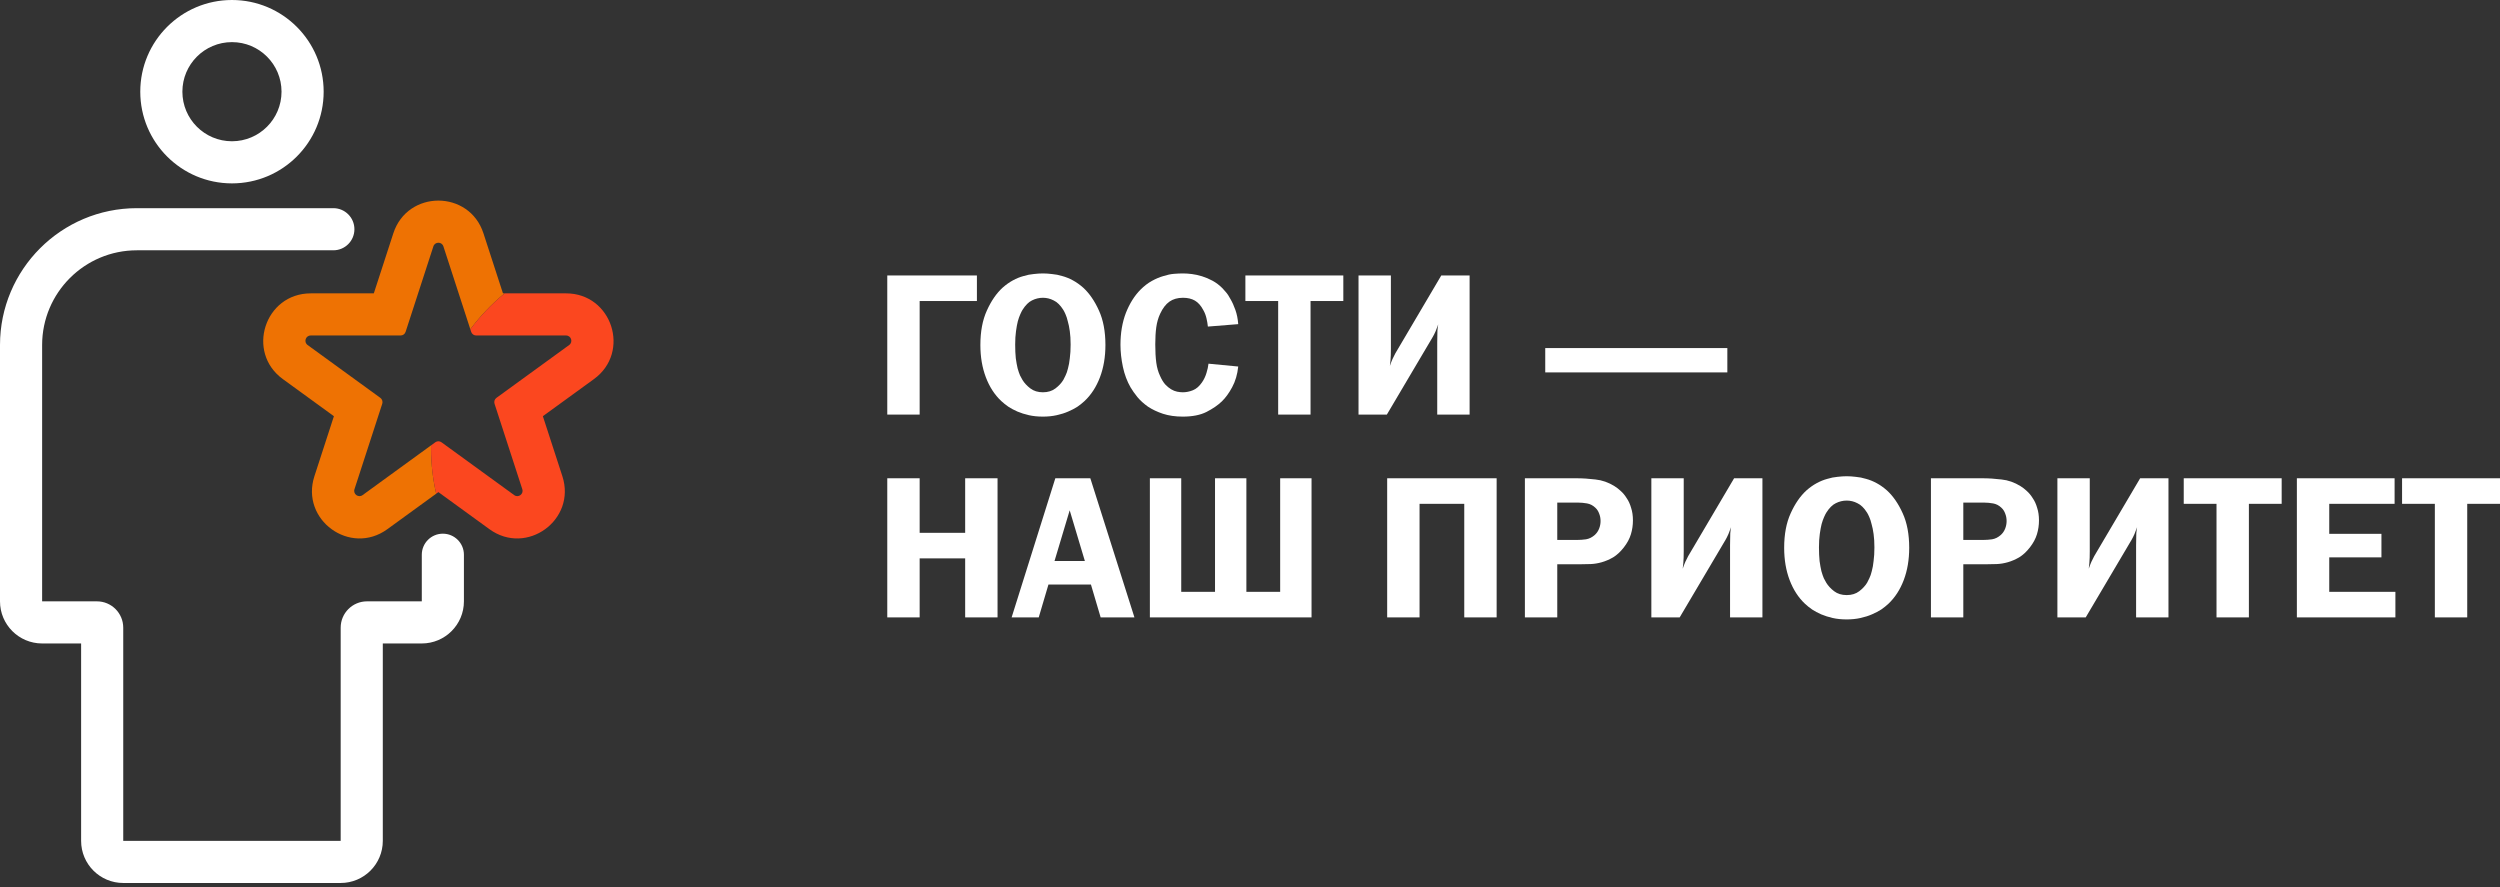
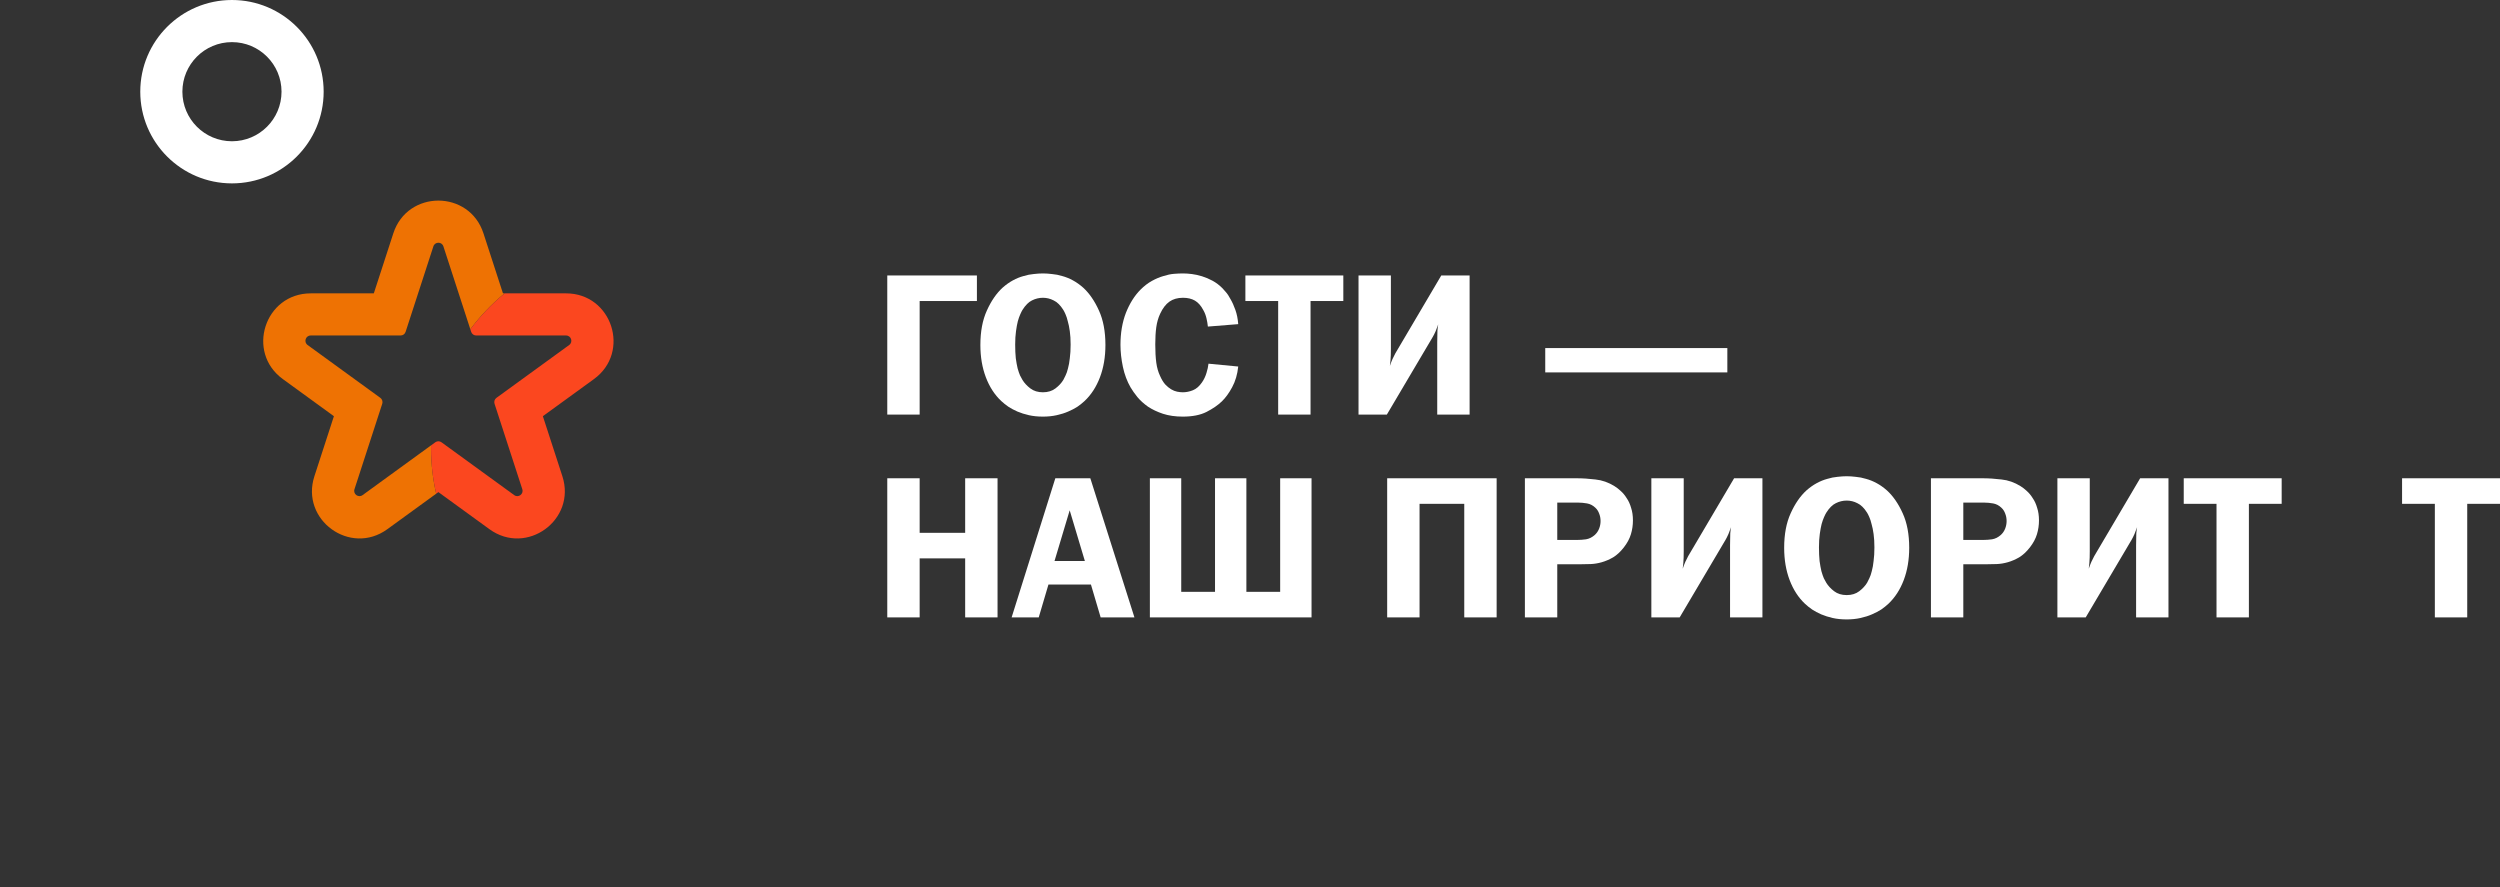
<svg xmlns="http://www.w3.org/2000/svg" width="448" height="159" viewBox="0 0 448 159" fill="none">
  <rect x="0" y="0" width="448" height="159" fill="#333333" stroke="none" />
  <path fill-rule="evenodd" clip-rule="evenodd" d="M57.999 16.431C57.999 25.506 50.642 32.863 41.567 32.863C32.492 32.863 25.136 25.506 25.136 16.431C25.136 7.357 32.492 0 41.567 0C50.642 0 57.999 7.357 57.999 16.431ZM50.45 16.431C50.45 21.337 46.473 25.314 41.567 25.314C36.661 25.314 32.684 21.337 32.684 16.431C32.684 11.526 36.661 7.549 41.567 7.549C46.473 7.549 50.45 11.526 50.45 16.431Z" fill="white" />
-   <path d="M7.549 61.838C7.549 52.458 15.153 44.853 24.534 44.853H59.736C61.821 44.853 63.511 43.163 63.511 41.079C63.511 38.994 61.821 37.304 59.736 37.304H24.534C10.984 37.304 0 48.289 0 61.838V107.761C0 111.93 3.38 115.309 7.549 115.309H14.536V150.682C14.536 154.851 17.915 158.231 22.084 158.231H61.05C65.219 158.231 68.598 154.851 68.598 150.682V115.309H75.585C79.754 115.309 83.134 111.93 83.134 107.761V99.411C83.134 97.326 81.444 95.636 79.359 95.636C77.275 95.636 75.585 97.326 75.585 99.411V107.761H65.767C63.162 107.761 61.05 109.873 61.05 112.479V150.682H22.084V112.479C22.084 109.873 19.972 107.761 17.366 107.761H7.549V61.838Z" fill="white" />
  <path d="M71.787 60.12C72.196 60.12 72.558 59.857 72.684 59.468L77.662 44.148C77.945 43.279 79.174 43.279 79.457 44.148L84.285 59.009C86.061 56.617 88.127 54.453 90.431 52.571H90.131L86.636 41.815C84.094 33.991 73.025 33.991 70.483 41.815L66.988 52.571H55.679C47.452 52.571 44.031 63.099 50.687 67.934L59.836 74.582L56.342 85.338C53.799 93.162 62.755 99.668 69.41 94.832L78.166 88.471C77.562 85.862 77.242 83.144 77.242 80.352C77.242 80.17 77.244 79.989 77.246 79.808L64.973 88.725C64.233 89.263 63.238 88.54 63.521 87.67L68.499 72.35C68.625 71.962 68.487 71.536 68.156 71.295L55.124 61.827C54.384 61.29 54.764 60.12 55.679 60.12H71.787Z" fill="#EE7203" />
  <path d="M77.246 79.808L78.005 79.257C78.335 79.016 78.783 79.016 79.114 79.257L92.146 88.725C92.885 89.262 93.88 88.539 93.598 87.67L88.62 72.35C88.494 71.961 88.632 71.535 88.963 71.295L101.995 61.827C102.735 61.289 102.354 60.12 101.44 60.12H85.332C84.923 60.12 84.561 59.857 84.435 59.468L84.285 59.008C86.061 56.616 88.127 54.453 90.431 52.571H101.44C109.667 52.571 113.088 63.098 106.432 67.934L97.282 74.581L100.777 85.337C103.32 93.161 94.365 99.668 87.709 94.832L78.559 88.185L78.165 88.471C77.561 85.862 77.242 83.144 77.242 80.352C77.242 80.17 77.243 79.989 77.246 79.808Z" fill="#FB471F" />
  <path d="M175.062 49.363V53.943H164.801V74.294H159V49.363H175.062Z" fill="white" />
  <path d="M186.888 49C187.396 49 187.939 49.036 188.52 49.109C189.124 49.157 189.74 49.279 190.369 49.472C190.997 49.642 191.626 49.896 192.254 50.236C192.883 50.575 193.499 51.011 194.103 51.544C195.215 52.562 196.158 53.93 196.931 55.651C197.705 57.347 198.092 59.406 198.092 61.829C198.092 63.961 197.765 65.887 197.113 67.607C196.46 69.328 195.541 70.745 194.357 71.859C193.994 72.198 193.571 72.538 193.088 72.877C192.605 73.192 192.049 73.483 191.42 73.749C190.816 74.016 190.127 74.234 189.354 74.403C188.604 74.573 187.782 74.658 186.888 74.658C185.969 74.658 185.136 74.573 184.386 74.403C183.637 74.234 182.948 74.016 182.32 73.749C181.715 73.483 181.171 73.192 180.688 72.877C180.205 72.538 179.782 72.198 179.419 71.859C178.235 70.745 177.316 69.328 176.663 67.607C176.011 65.887 175.684 63.961 175.684 61.829C175.684 59.406 176.071 57.347 176.845 55.651C177.618 53.93 178.561 52.562 179.673 51.544C180.277 51.011 180.893 50.575 181.522 50.236C182.15 49.896 182.779 49.642 183.407 49.472C184.036 49.279 184.64 49.157 185.22 49.109C185.824 49.036 186.38 49 186.888 49ZM186.888 53.361C186.211 53.361 185.559 53.519 184.93 53.834C184.326 54.124 183.758 54.694 183.226 55.542C183.105 55.735 182.972 56.002 182.827 56.341C182.682 56.656 182.537 57.068 182.392 57.577C182.271 58.061 182.162 58.655 182.066 59.358C181.969 60.036 181.921 60.836 181.921 61.756C181.921 62.677 181.957 63.489 182.029 64.191C182.126 64.894 182.235 65.499 182.356 66.008C182.501 66.517 182.646 66.941 182.791 67.28C182.96 67.595 183.105 67.862 183.226 68.08C183.564 68.637 184.036 69.146 184.64 69.606C185.244 70.066 185.994 70.297 186.888 70.297C187.782 70.297 188.532 70.066 189.136 69.606C189.74 69.146 190.212 68.637 190.55 68.08C190.671 67.862 190.804 67.595 190.949 67.28C191.118 66.941 191.263 66.517 191.384 66.008C191.529 65.499 191.638 64.894 191.71 64.191C191.807 63.489 191.855 62.677 191.855 61.756C191.855 60.836 191.807 60.036 191.71 59.358C191.614 58.655 191.493 58.061 191.348 57.577C191.227 57.068 191.094 56.656 190.949 56.341C190.804 56.002 190.671 55.735 190.55 55.542C190.018 54.694 189.438 54.124 188.81 53.834C188.205 53.519 187.565 53.361 186.888 53.361Z" fill="white" />
  <path d="M216.452 58.522C216.403 58.037 216.319 57.54 216.198 57.032C216.077 56.499 215.884 56.002 215.618 55.542C215.207 54.766 214.711 54.209 214.131 53.87C213.551 53.531 212.838 53.361 211.992 53.361C211.025 53.361 210.215 53.591 209.563 54.052C208.91 54.512 208.354 55.239 207.895 56.232C207.557 56.959 207.327 57.758 207.206 58.631C207.085 59.503 207.025 60.533 207.025 61.72C207.025 62.98 207.085 64.07 207.206 64.991C207.327 65.887 207.557 66.687 207.895 67.389C208.161 67.995 208.463 68.492 208.801 68.879C209.14 69.243 209.49 69.533 209.853 69.751C210.215 69.969 210.578 70.115 210.941 70.188C211.303 70.26 211.642 70.297 211.956 70.297C212.56 70.297 213.164 70.175 213.769 69.933C214.373 69.691 214.917 69.218 215.4 68.516C215.739 68.031 216.005 67.474 216.198 66.844C216.391 66.214 216.512 65.657 216.561 65.172L221.89 65.681C221.745 67.086 221.383 68.322 220.803 69.388C220.247 70.43 219.63 71.278 218.954 71.932C218.253 72.61 217.334 73.24 216.198 73.822C215.086 74.379 213.672 74.658 211.956 74.658C210.626 74.658 209.442 74.488 208.403 74.149C207.387 73.81 206.493 73.386 205.72 72.877C204.97 72.344 204.342 71.775 203.834 71.169C203.327 70.539 202.916 69.957 202.601 69.424C201.973 68.334 201.514 67.111 201.224 65.754C200.934 64.373 200.788 63.052 200.788 61.792C200.788 59.66 201.115 57.746 201.767 56.05C202.444 54.354 203.314 52.973 204.378 51.907C205.031 51.253 205.707 50.732 206.408 50.345C207.109 49.957 207.798 49.666 208.475 49.472C209.152 49.254 209.78 49.121 210.36 49.073C210.965 49.024 211.509 49 211.992 49C212.476 49 213.007 49.036 213.587 49.109C214.168 49.182 214.772 49.315 215.4 49.509C216.029 49.703 216.657 49.969 217.286 50.308C217.914 50.648 218.506 51.096 219.062 51.653C219.159 51.774 219.352 51.992 219.642 52.307C219.932 52.622 220.223 53.058 220.513 53.615C220.827 54.148 221.117 54.791 221.383 55.542C221.649 56.293 221.818 57.141 221.89 58.086L216.452 58.522Z" fill="white" />
  <path d="M240.723 49.363V53.943H234.849V74.294H229.048V53.943H223.174V49.363H240.723Z" fill="white" />
  <path d="M249.249 49.363V62.483C249.249 63.331 249.225 64.022 249.176 64.555C249.128 65.063 249.092 65.403 249.067 65.572C249.212 65.136 249.37 64.724 249.539 64.337C249.732 63.925 249.901 63.585 250.046 63.319L258.277 49.363H263.353V74.294H257.552V61.356C257.552 60.484 257.564 59.782 257.588 59.248C257.636 58.715 257.685 58.34 257.733 58.122C257.612 58.485 257.455 58.897 257.262 59.358C257.068 59.794 256.899 60.133 256.754 60.375L248.524 74.294H243.447V49.363H249.249Z" fill="white" />
  <path d="M309.54 66.735H276.908V62.374H309.54V66.735Z" fill="white" />
  <path d="M178.76 110.637H172.959V100.061H164.801V110.637H159V85.706H164.801V95.482H172.959V85.706H178.76V110.637Z" fill="white" />
  <path d="M203.291 110.637H197.236L195.496 104.749H187.882L186.141 110.637H181.283L189.114 85.706H195.387L203.291 110.637ZM191.689 91.448L188.969 100.533H194.408L191.689 91.448Z" fill="white" />
  <path d="M211.677 85.706V106.057H217.732V85.706H223.352V106.057H229.407V85.706H235.027V110.637H206.057V85.706H211.677Z" fill="white" />
  <path d="M268.197 85.706V110.637H262.396V90.285H254.383V110.637H248.582V85.706H268.197Z" fill="white" />
  <path d="M282.47 85.706C283.582 85.706 284.73 85.778 285.915 85.924C287.099 86.045 288.235 86.445 289.323 87.123C289.685 87.341 290.06 87.632 290.447 87.995C290.834 88.335 291.184 88.758 291.498 89.267C291.837 89.752 292.103 90.333 292.296 91.012C292.514 91.666 292.622 92.417 292.622 93.265C292.622 94.113 292.501 94.937 292.26 95.736C292.018 96.536 291.595 97.323 290.991 98.099C290.386 98.874 289.746 99.467 289.069 99.879C288.392 100.267 287.715 100.558 287.039 100.751C286.362 100.945 285.697 101.054 285.044 101.079C284.392 101.103 283.788 101.115 283.232 101.115H279.062V110.637H273.261V85.706H282.47ZM282.724 96.754C283.159 96.754 283.655 96.718 284.211 96.645C284.791 96.548 285.322 96.281 285.806 95.845C286.144 95.53 286.398 95.155 286.567 94.719C286.737 94.282 286.821 93.834 286.821 93.374C286.821 92.889 286.737 92.441 286.567 92.029C286.422 91.617 286.193 91.266 285.878 90.975C285.443 90.564 284.948 90.309 284.392 90.212C283.836 90.115 283.316 90.067 282.833 90.067H279.062V96.754H282.724Z" fill="white" />
  <path d="M301.723 85.706V98.825C301.723 99.673 301.699 100.364 301.65 100.897C301.602 101.406 301.566 101.745 301.542 101.914C301.687 101.478 301.844 101.066 302.013 100.679C302.206 100.267 302.376 99.928 302.521 99.661L310.751 85.706H315.827V110.637H310.026V97.699C310.026 96.826 310.038 96.124 310.062 95.591C310.111 95.058 310.159 94.682 310.207 94.464C310.086 94.828 309.929 95.24 309.736 95.7C309.542 96.136 309.373 96.475 309.228 96.718L300.998 110.637H295.922V85.706H301.723Z" fill="white" />
  <path d="M330.927 85.342C331.434 85.342 331.978 85.379 332.558 85.451C333.163 85.5 333.779 85.621 334.407 85.815C335.036 85.984 335.664 86.239 336.293 86.578C336.921 86.917 337.538 87.353 338.142 87.886C339.254 88.904 340.197 90.273 340.97 91.993C341.744 93.689 342.13 95.748 342.13 98.171C342.13 100.303 341.804 102.229 341.151 103.95C340.499 105.67 339.58 107.087 338.396 108.202C338.033 108.541 337.61 108.88 337.127 109.219C336.643 109.534 336.087 109.825 335.459 110.091C334.855 110.358 334.166 110.576 333.392 110.746C332.643 110.915 331.821 111 330.927 111C330.008 111 329.174 110.915 328.425 110.746C327.676 110.576 326.987 110.358 326.358 110.091C325.754 109.825 325.21 109.534 324.727 109.219C324.243 108.88 323.82 108.541 323.458 108.202C322.273 107.087 321.355 105.67 320.702 103.95C320.049 102.229 319.723 100.303 319.723 98.171C319.723 95.748 320.11 93.689 320.883 91.993C321.657 90.273 322.6 88.904 323.711 87.886C324.316 87.353 324.932 86.917 325.561 86.578C326.189 86.239 326.818 85.984 327.446 85.815C328.074 85.621 328.679 85.5 329.259 85.451C329.863 85.379 330.419 85.342 330.927 85.342ZM330.927 89.703C330.25 89.703 329.597 89.861 328.969 90.176C328.364 90.467 327.796 91.036 327.265 91.884C327.144 92.078 327.011 92.344 326.866 92.683C326.721 92.998 326.576 93.41 326.431 93.919C326.31 94.404 326.201 94.997 326.104 95.7C326.008 96.378 325.959 97.178 325.959 98.099C325.959 99.019 325.996 99.831 326.068 100.533C326.165 101.236 326.274 101.842 326.395 102.351C326.54 102.859 326.685 103.283 326.83 103.623C326.999 103.937 327.144 104.204 327.265 104.422C327.603 104.979 328.074 105.488 328.679 105.948C329.283 106.409 330.032 106.639 330.927 106.639C331.821 106.639 332.57 106.409 333.175 105.948C333.779 105.488 334.25 104.979 334.589 104.422C334.71 104.204 334.842 103.937 334.988 103.623C335.157 103.283 335.302 102.859 335.423 102.351C335.568 101.842 335.676 101.236 335.749 100.533C335.846 99.831 335.894 99.019 335.894 98.099C335.894 97.178 335.846 96.378 335.749 95.7C335.652 94.997 335.531 94.404 335.386 93.919C335.265 93.41 335.133 92.998 334.988 92.683C334.842 92.344 334.71 92.078 334.589 91.884C334.057 91.036 333.477 90.467 332.848 90.176C332.244 89.861 331.604 89.703 330.927 89.703Z" fill="white" />
  <path d="M355.233 85.706C356.345 85.706 357.493 85.778 358.678 85.924C359.862 86.045 360.998 86.445 362.086 87.123C362.448 87.341 362.823 87.632 363.21 87.995C363.597 88.335 363.947 88.758 364.261 89.267C364.6 89.752 364.866 90.333 365.059 91.012C365.276 91.666 365.385 92.417 365.385 93.265C365.385 94.113 365.264 94.937 365.023 95.736C364.781 96.536 364.358 97.323 363.754 98.099C363.149 98.874 362.509 99.467 361.832 99.879C361.155 100.267 360.478 100.558 359.802 100.751C359.125 100.945 358.46 101.054 357.807 101.079C357.155 101.103 356.55 101.115 355.995 101.115H351.825V110.637H346.024V85.706H355.233ZM355.487 96.754C355.922 96.754 356.418 96.718 356.973 96.645C357.554 96.548 358.085 96.281 358.569 95.845C358.907 95.53 359.161 95.155 359.33 94.719C359.499 94.282 359.584 93.834 359.584 93.374C359.584 92.889 359.499 92.441 359.33 92.029C359.185 91.617 358.956 91.266 358.641 90.975C358.206 90.564 357.711 90.309 357.155 90.212C356.599 90.115 356.079 90.067 355.596 90.067H351.825V96.754H355.487Z" fill="white" />
  <path d="M374.486 85.706V98.825C374.486 99.673 374.462 100.364 374.413 100.897C374.365 101.406 374.329 101.745 374.305 101.914C374.45 101.478 374.607 101.066 374.776 100.679C374.969 100.267 375.138 99.928 375.284 99.661L383.514 85.706H388.59V110.637H382.789V97.699C382.789 96.826 382.801 96.124 382.825 95.591C382.873 95.058 382.922 94.682 382.97 94.464C382.849 94.828 382.692 95.24 382.499 95.7C382.305 96.136 382.136 96.475 381.991 96.718L373.761 110.637H368.685V85.706H374.486Z" fill="white" />
  <path d="M408.874 85.706V90.285H403.001V110.637H397.199V90.285H391.326V85.706H408.874Z" fill="white" />
-   <path d="M429.111 85.706V90.285H417.4V95.663H426.754V99.879H417.4V106.057H429.256V110.637H411.599V85.706H429.111Z" fill="white" />
  <path d="M448 85.706V90.285H442.126V110.637H436.325V90.285H430.451V85.706H448Z" fill="white" />
</svg>